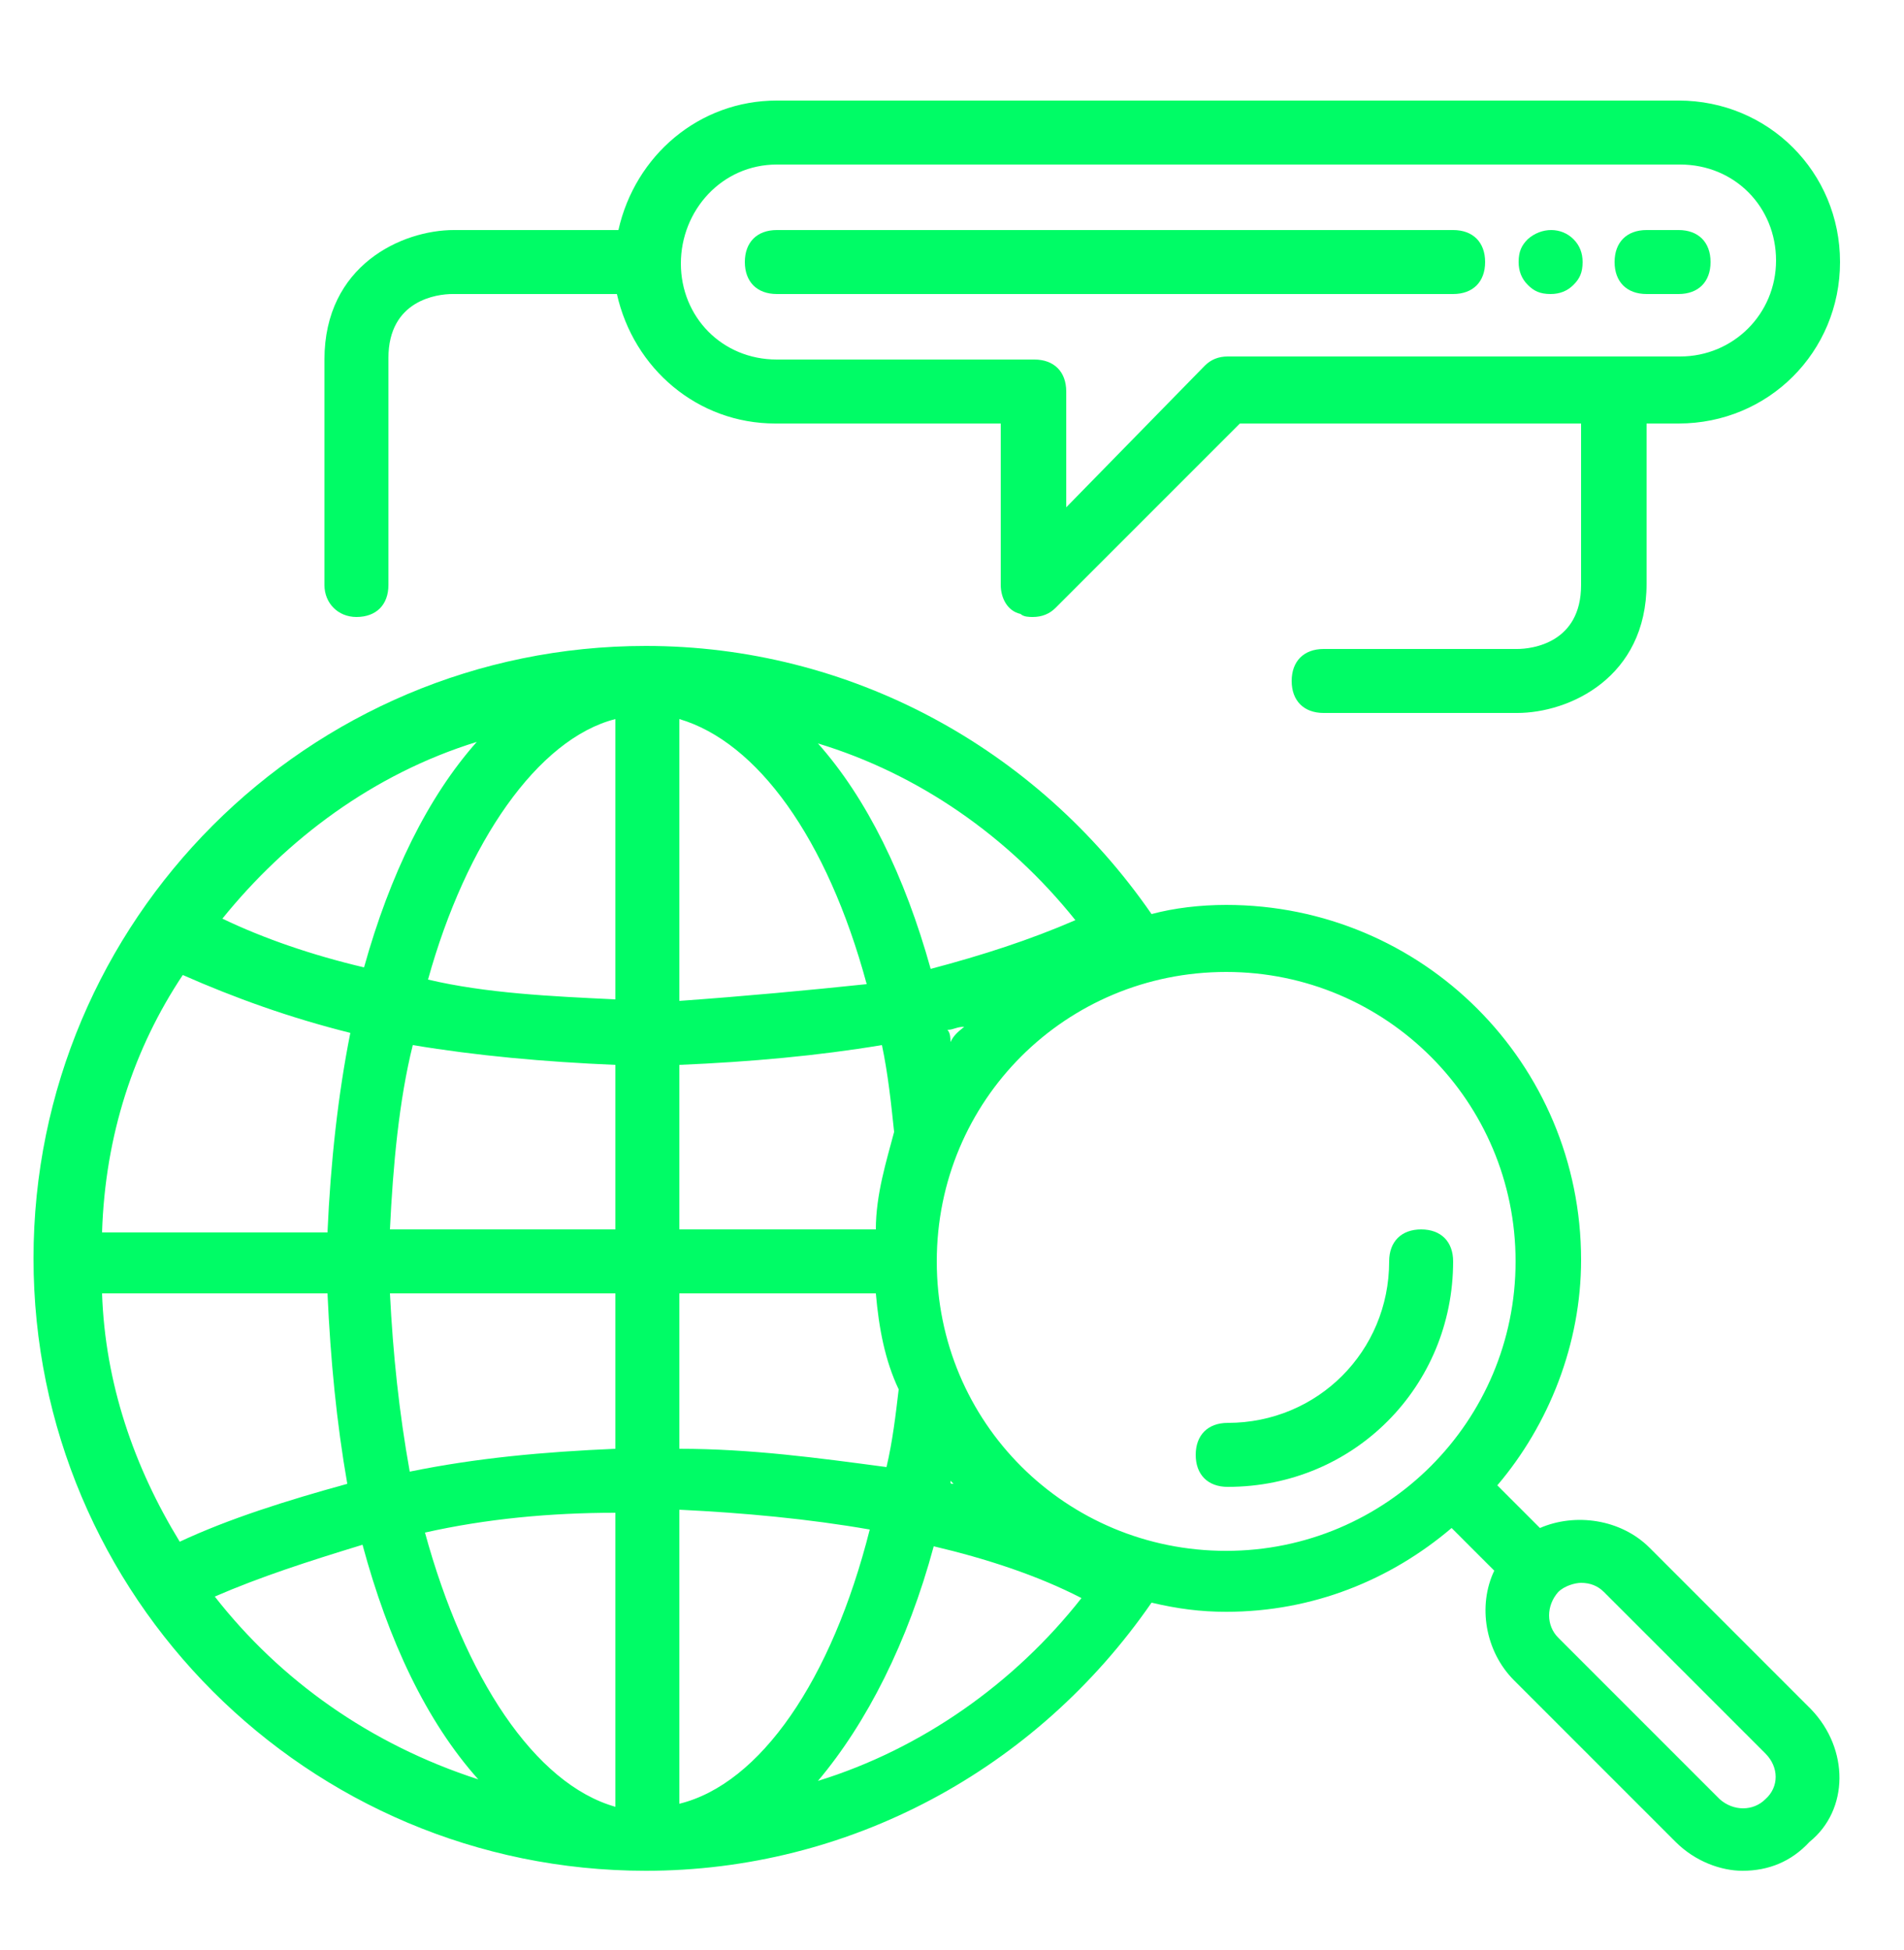
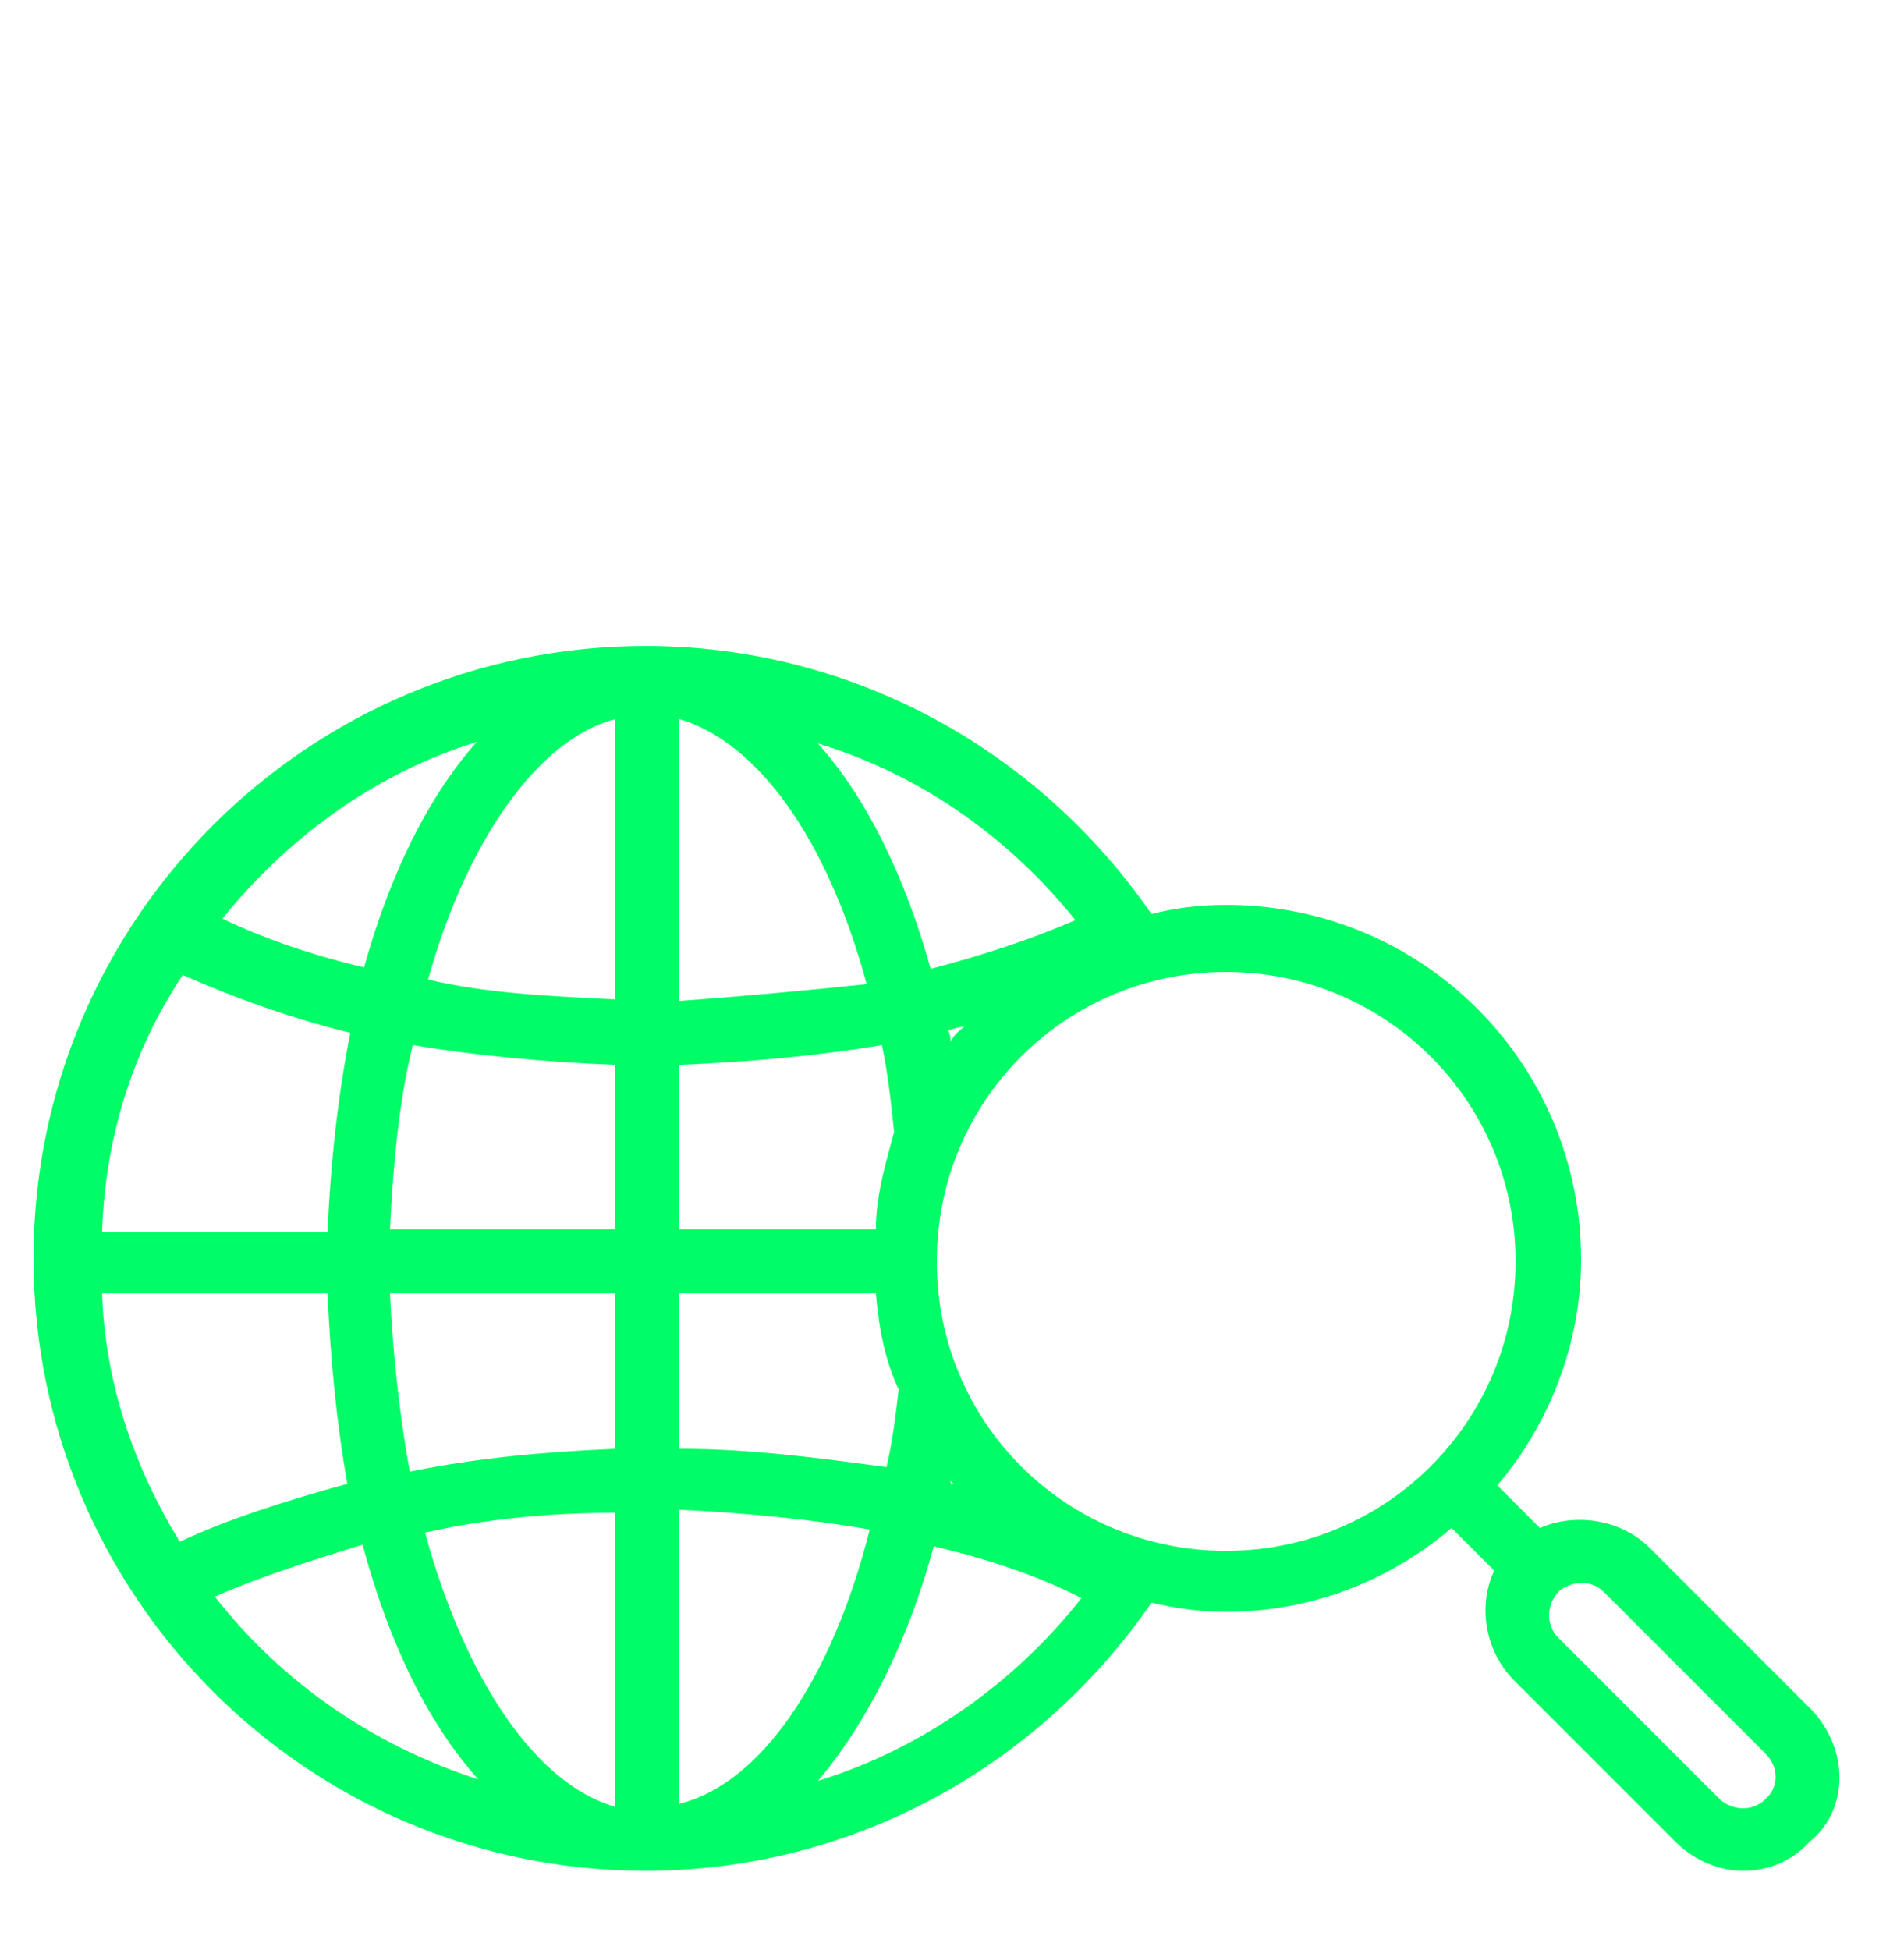
<svg xmlns="http://www.w3.org/2000/svg" version="1.1" id="webdesign" image-rendering="optimizeQuality" text-rendering="geometricPrecision" shape-rendering="geometricPrecision" x="0px" y="0px" viewBox="0 0 125 128" style="enable-background:new 0 0 125 128;" xml:space="preserve">
  <style type="text/css">
	.st0{fill-rule:evenodd;clip-rule:evenodd;fill:#00FC66;}
	.st1{fill:#00FC66;}
</style>
  <path class="st1" d="M118.9,112.2l-10.6-10.6c-1.9-1.9-4.9-2.3-7.2-1.3l-2.8-2.8c3.4-4,5.5-9.3,5.5-14.8c0-12.9-10.4-23.3-23.3-23.3  c-1.7,0-3.4,0.2-4.9,0.6c-7.6-11-19.9-17.6-33.2-17.6c-22.2,0-40.2,18-40.2,40.2s18,40.2,40.2,40.2c13.3,0,25.6-6.6,33.2-17.6  c1.7,0.4,3.2,0.6,4.9,0.6c5.7,0,10.8-2.1,14.8-5.5l2.8,2.8c-1.1,2.3-0.6,5.3,1.3,7.2l10.6,10.6c1.3,1.3,3,1.9,4.4,1.9  c1.7,0,3.2-0.6,4.4-1.9l0,0C121.4,118.8,121.4,114.8,118.9,112.2z M6.7,84.9h14.8c0.2,4.4,0.6,8.5,1.3,12.5c-4,1.1-7.8,2.3-11,3.8  C8.8,96.3,6.9,90.8,6.7,84.9z M12,64c3.4,1.5,7,2.8,11,3.8c-0.8,4-1.3,8.5-1.5,13.1H6.7C6.9,74.5,8.8,68.8,12,64z M57.5,80.7H44.6  V69.9c4.7-0.2,9.1-0.6,13.3-1.3c0.4,1.9,0.6,3.8,0.8,5.7C58.2,76.2,57.5,78.4,57.5,80.7z M44.6,65.7V47.2c5.1,1.5,9.7,7.8,12.3,17.4  C53.1,65,48.8,65.4,44.6,65.7z M40.4,47.2v18.4c-4.2-0.2-8.5-0.4-12.3-1.3C30.6,55.3,35.3,48.5,40.4,47.2z M40.4,69.9v10.8H25.6  c0.2-4.2,0.6-8.5,1.5-12.1C31.3,69.3,35.7,69.7,40.4,69.9z M25.6,84.9h14.8v10.2c-4.7,0.2-9.1,0.6-13.5,1.5  C26.2,92.7,25.8,88.9,25.6,84.9z M40.4,99.3v19.3c-5.3-1.5-9.9-8.5-12.5-18C31.9,99.7,36.1,99.3,40.4,99.3z M44.6,118.4V99.1  c4.2,0.2,8.5,0.6,12.5,1.3C54.6,110.3,49.9,117.1,44.6,118.4z M44.6,95.1V84.9h12.9c0.2,2.3,0.6,4.4,1.5,6.3  c-0.2,1.7-0.4,3.4-0.8,5.1C53.7,95.7,49.3,95.1,44.6,95.1z M62.4,97.2l0.2,0.2C62.4,97.4,62.4,97.4,62.4,97.2  C62.2,97.2,62.2,97.2,62.4,97.2z M62.4,68.4c0-0.2,0-0.6-0.2-0.8c0.4,0,0.6-0.2,1.1-0.2C62.8,67.8,62.6,68,62.4,68.4z M70.6,60.4  c-3,1.3-6.1,2.3-9.5,3.2c-1.7-6.1-4.2-11.2-7.4-14.8C60.3,50.8,66.2,54.9,70.6,60.4z M31.3,48.7c-3.2,3.6-5.7,8.7-7.4,14.8  c-3.4-0.8-6.6-1.9-9.3-3.2C18.8,55.1,24.5,50.8,31.3,48.7z M14.1,104.8c3-1.3,6.1-2.3,9.7-3.4c1.7,6.3,4.2,11.6,7.6,15.4  C24.3,114.5,18.4,110.3,14.1,104.8z M53.7,116.9c3.2-3.8,5.9-9.1,7.6-15.4c3.4,0.8,6.8,1.9,9.7,3.4  C66.6,110.5,60.5,114.8,53.7,116.9z M61.5,82.8c0-10.6,8.5-19,19-19s19,8.5,19,19s-8.5,19-19,19S61.5,93.4,61.5,82.8z M115.9,118.1  c-0.8,0.8-2.1,0.8-3,0l-10.6-10.6c-0.8-0.8-0.8-2.1,0-3c0.4-0.4,1.1-0.6,1.5-0.6c0.6,0,1.1,0.2,1.5,0.6l10.6,10.6  C116.8,116,116.8,117.3,115.9,118.1z" />
-   <path class="st1" d="M93.3,80.7c-1.3,0-2.1,0.8-2.1,2.1c0,5.9-4.7,10.6-10.6,10.6c-1.3,0-2.1,0.8-2.1,2.1s0.8,2.1,2.1,2.1  c8.3,0,14.8-6.6,14.8-14.8C95.4,81.5,94.6,80.7,93.3,80.7z M51,19.3h44.4c1.3,0,2.1-0.8,2.1-2.1s-0.8-2.1-2.1-2.1H51  c-1.3,0-2.1,0.8-2.1,2.1S49.7,19.3,51,19.3z M108.1,19.3h2.1c1.3,0,2.1-0.8,2.1-2.1s-0.8-2.1-2.1-2.1h-2.1c-1.3,0-2.1,0.8-2.1,2.1  S106.8,19.3,108.1,19.3z M101.8,19.3c0.6,0,1.1-0.2,1.5-0.6c0.4-0.4,0.6-0.8,0.6-1.5c0-0.6-0.2-1.1-0.6-1.5c-0.8-0.8-2.1-0.8-3,0  c-0.4,0.4-0.6,0.8-0.6,1.5c0,0.6,0.2,1.1,0.6,1.5C100.7,19.1,101.1,19.3,101.8,19.3z" />
-   <path class="st1" d="M23.4,40.5c1.3,0,2.1-0.8,2.1-2.1V23.5c0-3.8,3.2-4.2,4.2-4.2h10.8c1.1,4.9,5.3,8.5,10.4,8.5h14.8v10.6  c0,0.8,0.4,1.7,1.3,1.9c0.2,0.2,0.6,0.2,0.8,0.2c0.6,0,1.1-0.2,1.5-0.6l12.1-12.1h22.4v10.6c0,3.8-3.2,4.2-4.2,4.2H86.9  c-1.3,0-2.1,0.8-2.1,2.1c0,1.3,0.8,2.1,2.1,2.1h12.7c3.4,0,8.5-2.3,8.5-8.5V27.8h2.1c5.9,0,10.6-4.7,10.6-10.6s-4.7-10.6-10.6-10.6  H51c-5.1,0-9.3,3.6-10.4,8.5H29.8c-3.4,0-8.5,2.3-8.5,8.5v14.8C21.3,39.6,22.2,40.5,23.4,40.5z M51,10.8h59.3c3.6,0,6.3,2.8,6.3,6.3  s-2.8,6.3-6.3,6.3H80.6c-0.6,0-1.1,0.2-1.5,0.6L70,33.3v-7.6c0-1.3-0.8-2.1-2.1-2.1H51c-3.6,0-6.3-2.8-6.3-6.3S47.4,10.8,51,10.8z" />
</svg>